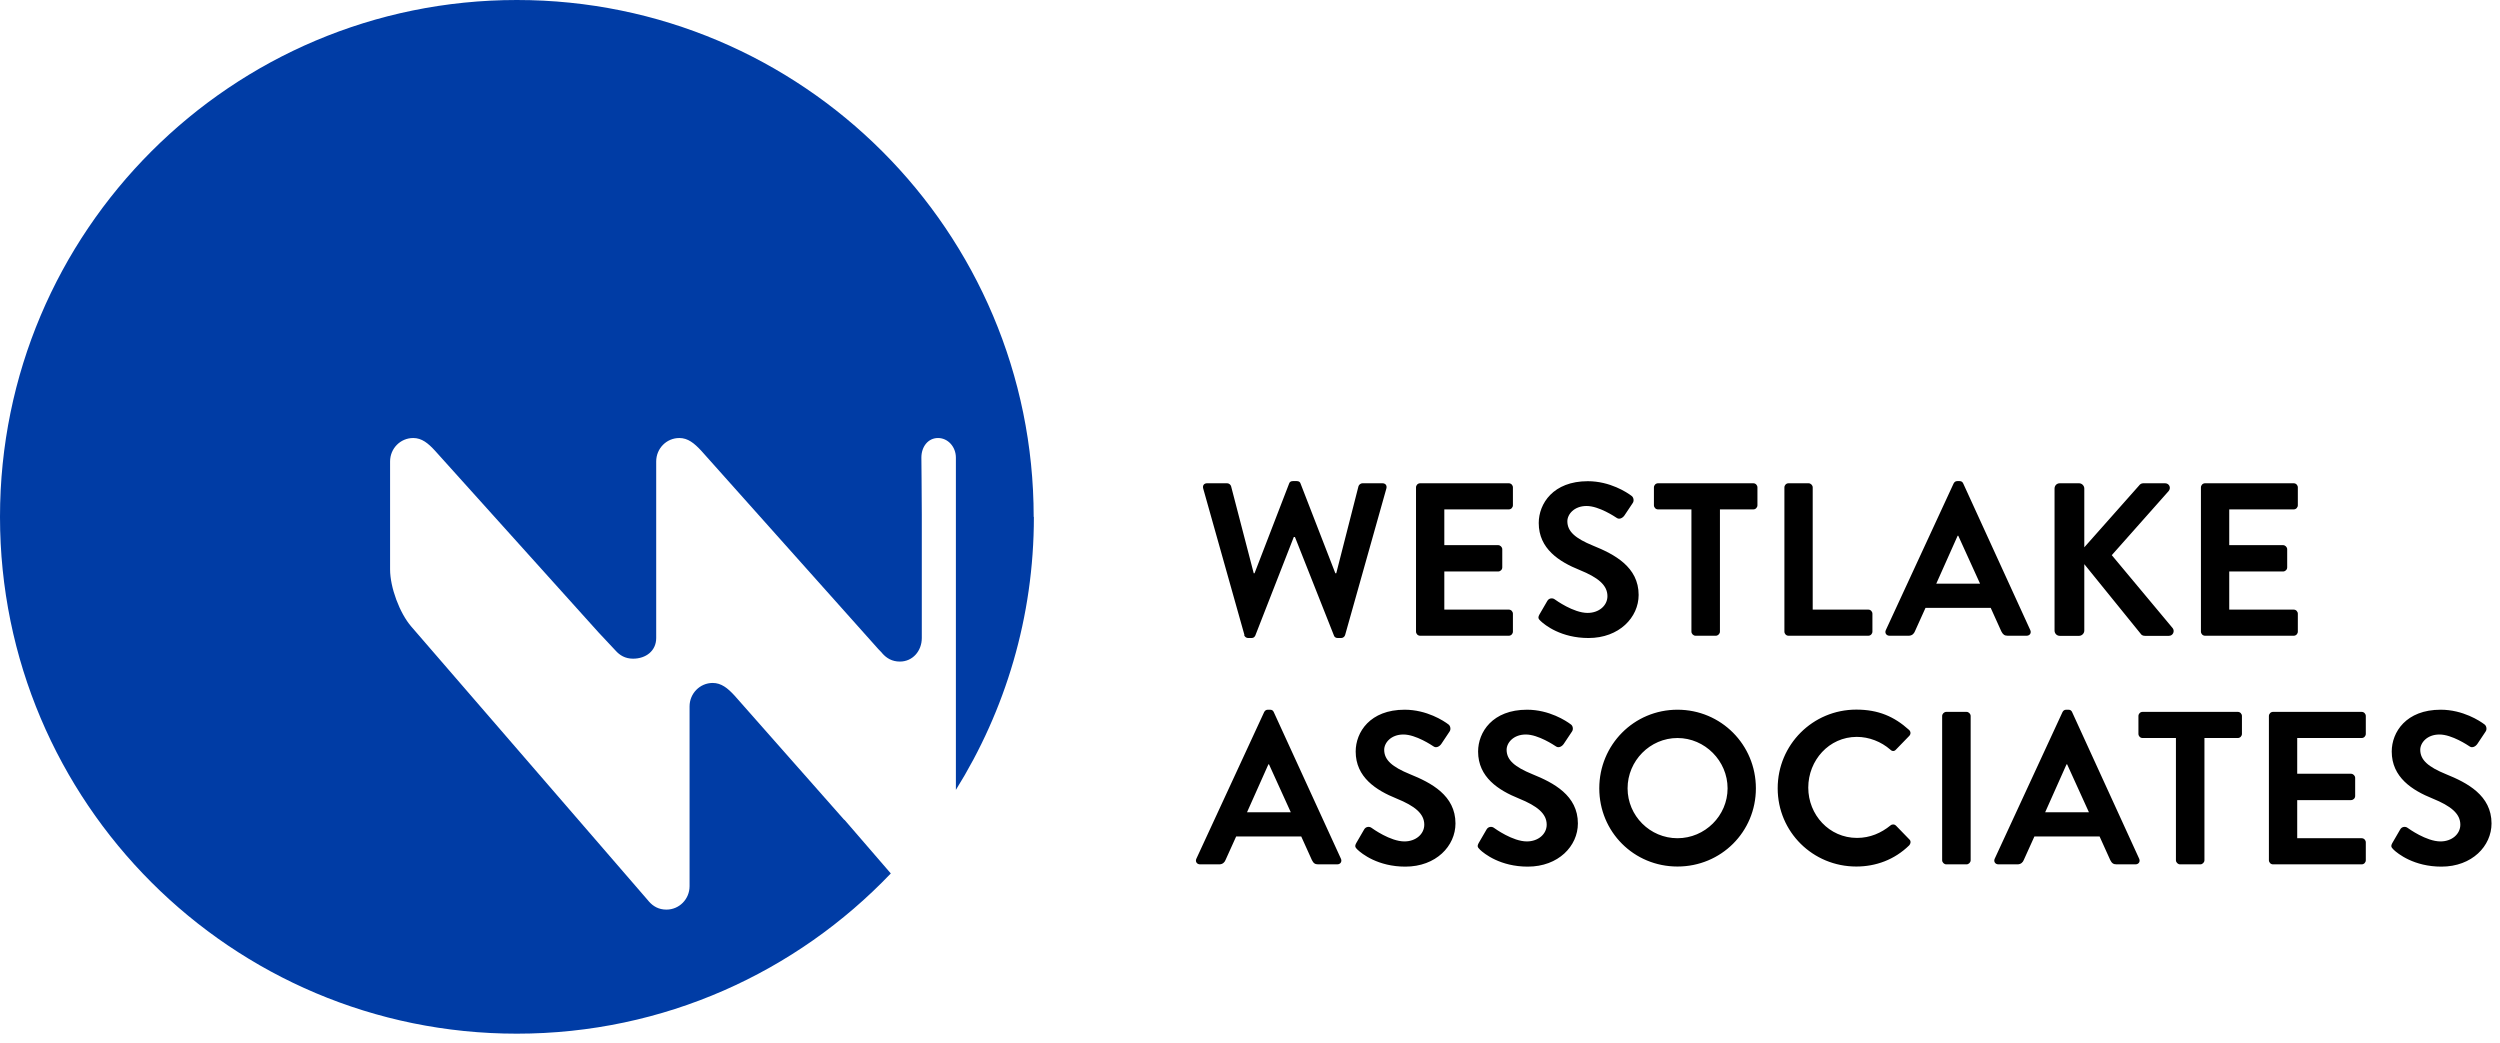
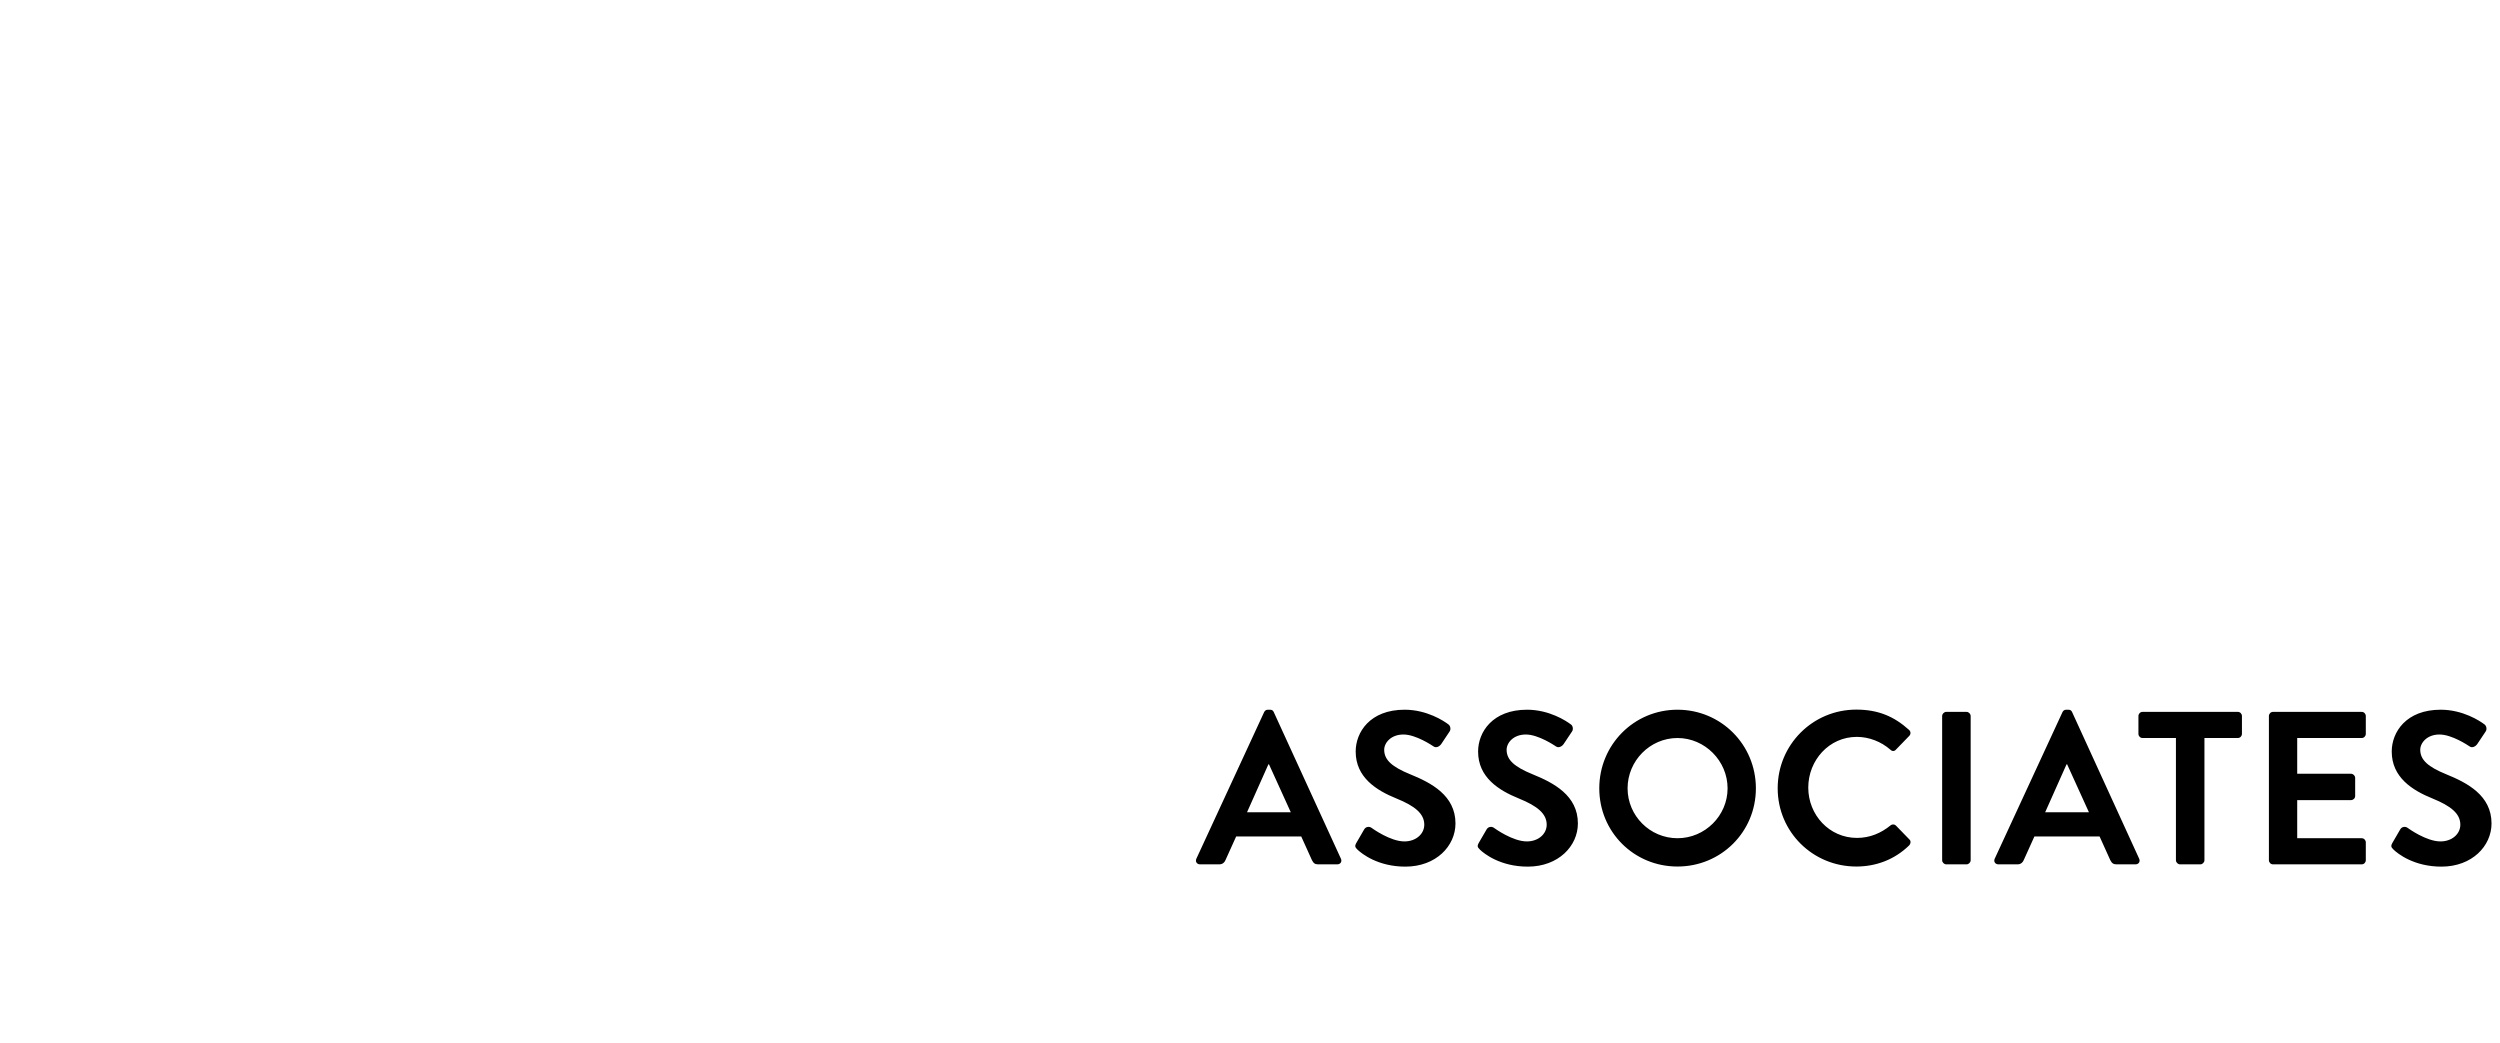
<svg xmlns="http://www.w3.org/2000/svg" width="242" height="101" viewBox="0 0 242 101" fill="none">
  <path d="M231.69 82.24C232.11 82.64 233.67 83.89 236.33 83.89C239.3 83.89 241.18 81.89 241.18 79.71C241.18 76.99 238.82 75.77 236.77 74.94C235.06 74.24 234.28 73.57 234.28 72.58C234.28 71.91 234.93 71.1 236.14 71.1C237.35 71.1 238.9 72.15 239.07 72.26C239.32 72.43 239.64 72.26 239.81 72.01L240.61 70.81C240.76 70.6 240.69 70.24 240.48 70.11C240.06 69.79 238.41 68.7 236.26 68.7C232.91 68.7 231.52 70.87 231.52 72.75C231.52 75.24 233.5 76.5 235.48 77.3C237.25 78.02 238.16 78.76 238.16 79.83C238.16 80.74 237.34 81.45 236.24 81.45C234.87 81.45 233.16 80.21 233.06 80.14C232.87 79.99 232.51 79.99 232.34 80.29L231.58 81.6C231.39 81.94 231.5 82.04 231.69 82.23M219.63 83.27C219.63 83.48 219.8 83.67 220.03 83.67H228.61C228.84 83.67 229.01 83.48 229.01 83.27V81.54C229.01 81.33 228.84 81.14 228.61 81.14H222.37V77.45H227.58C227.79 77.45 227.98 77.28 227.98 77.05V75.3C227.98 75.09 227.79 74.9 227.58 74.9H222.37V71.44H228.61C228.84 71.44 229.01 71.25 229.01 71.04V69.31C229.01 69.1 228.84 68.91 228.61 68.91H220.03C219.8 68.91 219.63 69.1 219.63 69.31V83.27ZM210.63 83.27C210.63 83.48 210.82 83.67 211.03 83.67H212.99C213.2 83.67 213.39 83.48 213.39 83.27V71.44H216.62C216.85 71.44 217.02 71.25 217.02 71.04V69.31C217.02 69.1 216.85 68.91 216.62 68.91H207.4C207.17 68.91 207 69.1 207 69.31V71.04C207 71.25 207.17 71.44 207.4 71.44H210.63V83.27ZM197.97 78.63L200.04 73.99H200.1L202.21 78.63H197.97ZM193.46 83.67H195.29C195.63 83.67 195.82 83.46 195.9 83.25L196.93 80.97H203.24L204.27 83.25C204.42 83.55 204.57 83.67 204.88 83.67H206.71C207.03 83.67 207.2 83.4 207.07 83.12L200.58 68.93C200.52 68.8 200.43 68.7 200.22 68.7H200.01C199.82 68.7 199.72 68.8 199.65 68.93L193.09 83.12C192.96 83.39 193.13 83.67 193.45 83.67M188 83.27C188 83.48 188.19 83.67 188.4 83.67H190.36C190.57 83.67 190.76 83.48 190.76 83.27V69.31C190.76 69.1 190.57 68.91 190.36 68.91H188.4C188.19 68.91 188 69.1 188 69.31V83.27ZM172.08 76.31C172.08 80.53 175.48 83.88 179.69 83.88C181.57 83.88 183.38 83.23 184.81 81.83C184.96 81.68 185 81.41 184.83 81.26L183.52 79.91C183.39 79.78 183.16 79.76 182.99 79.91C182.1 80.63 181.03 81.11 179.76 81.11C177.06 81.11 175.04 78.87 175.04 76.24C175.04 73.61 177.04 71.33 179.74 71.33C180.92 71.33 182.1 71.79 182.99 72.57C183.16 72.74 183.37 72.74 183.52 72.57L184.81 71.24C184.98 71.07 184.98 70.82 184.79 70.65C183.36 69.36 181.82 68.69 179.69 68.69C175.47 68.69 172.08 72.09 172.08 76.3M157.55 76.31C157.55 73.65 159.72 71.44 162.38 71.44C165.04 71.44 167.23 73.66 167.23 76.31C167.23 78.96 165.04 81.14 162.38 81.14C159.72 81.14 157.55 78.97 157.55 76.31ZM154.81 76.31C154.81 80.53 158.16 83.88 162.38 83.88C166.6 83.88 169.97 80.53 169.97 76.31C169.97 72.09 166.6 68.7 162.38 68.7C158.16 68.7 154.81 72.1 154.81 76.31ZM143.25 82.24C143.67 82.64 145.23 83.89 147.89 83.89C150.86 83.89 152.74 81.89 152.74 79.71C152.74 76.99 150.38 75.77 148.33 74.94C146.62 74.24 145.84 73.57 145.84 72.58C145.84 71.91 146.49 71.1 147.7 71.1C148.91 71.1 150.46 72.15 150.63 72.26C150.88 72.43 151.2 72.26 151.37 72.01L152.17 70.81C152.32 70.6 152.26 70.24 152.04 70.11C151.62 69.79 149.97 68.7 147.82 68.7C144.47 68.7 143.08 70.87 143.08 72.75C143.08 75.24 145.06 76.5 147.04 77.3C148.81 78.02 149.72 78.76 149.72 79.83C149.72 80.74 148.9 81.45 147.8 81.45C146.43 81.45 144.72 80.21 144.62 80.14C144.43 79.99 144.07 79.99 143.9 80.29L143.14 81.6C142.95 81.94 143.06 82.04 143.25 82.23M131.4 82.24C131.82 82.64 133.38 83.89 136.04 83.89C139.01 83.89 140.89 81.89 140.89 79.71C140.89 76.99 138.53 75.77 136.48 74.94C134.77 74.24 133.99 73.57 133.99 72.58C133.99 71.91 134.64 71.1 135.85 71.1C137.06 71.1 138.61 72.15 138.78 72.26C139.03 72.43 139.35 72.26 139.52 72.01L140.32 70.81C140.47 70.6 140.4 70.24 140.19 70.11C139.77 69.79 138.12 68.7 135.97 68.7C132.62 68.7 131.23 70.87 131.23 72.75C131.23 75.24 133.21 76.5 135.19 77.3C136.96 78.02 137.87 78.76 137.87 79.83C137.87 80.74 137.05 81.45 135.95 81.45C134.58 81.45 132.87 80.21 132.77 80.14C132.58 79.99 132.22 79.99 132.05 80.29L131.29 81.6C131.1 81.94 131.21 82.04 131.39 82.23M120.71 78.63L122.78 73.99H122.84L124.95 78.63H120.71ZM116.19 83.67H118.02C118.36 83.67 118.55 83.46 118.63 83.25L119.66 80.97H125.96L126.99 83.25C127.14 83.55 127.28 83.67 127.6 83.67H129.44C129.76 83.67 129.93 83.4 129.8 83.12L123.3 68.93C123.24 68.8 123.15 68.7 122.94 68.7H122.73C122.54 68.7 122.44 68.8 122.37 68.93L115.81 83.12C115.68 83.39 115.85 83.67 116.17 83.67" fill="black" />
-   <path d="M213.05 61.14C213.05 61.35 213.22 61.54 213.45 61.54H222.03C222.26 61.54 222.43 61.35 222.43 61.14V59.41C222.43 59.2 222.26 59.01 222.03 59.01H215.79V55.32H221C221.21 55.32 221.4 55.15 221.4 54.92V53.17C221.4 52.96 221.21 52.77 221 52.77H215.79V49.31H222.03C222.26 49.31 222.43 49.12 222.43 48.91V47.18C222.43 46.97 222.26 46.78 222.03 46.78H213.45C213.22 46.78 213.05 46.97 213.05 47.18V61.14ZM198.88 61.04C198.88 61.31 199.09 61.55 199.39 61.55H201.25C201.52 61.55 201.76 61.32 201.76 61.04V54.61L207.26 61.4C207.3 61.46 207.43 61.55 207.64 61.55H209.94C210.36 61.55 210.53 61.09 210.32 60.81L204.42 53.74L209.92 47.54C210.19 47.22 209.98 46.78 209.58 46.78H207.47C207.28 46.78 207.15 46.88 207.07 46.99L201.76 52.98V47.29C201.76 47.02 201.53 46.78 201.25 46.78H199.39C199.09 46.78 198.88 47.01 198.88 47.29V61.04ZM187.43 56.5L189.5 51.86H189.56L191.67 56.5H187.43ZM182.92 61.54H184.75C185.09 61.54 185.28 61.33 185.36 61.12L186.39 58.84H192.7L193.73 61.12C193.88 61.41 194.03 61.54 194.34 61.54H196.17C196.49 61.54 196.66 61.27 196.53 60.99L190.04 46.8C189.98 46.67 189.89 46.57 189.68 46.57H189.47C189.28 46.57 189.18 46.67 189.11 46.8L182.55 60.99C182.42 61.26 182.59 61.54 182.91 61.54M172.73 61.14C172.73 61.35 172.9 61.54 173.13 61.54H180.85C181.08 61.54 181.25 61.35 181.25 61.14V59.41C181.25 59.2 181.08 59.01 180.85 59.01H175.47V47.18C175.47 46.97 175.28 46.78 175.07 46.78H173.13C172.9 46.78 172.73 46.97 172.73 47.18V61.14ZM163.73 61.14C163.73 61.35 163.92 61.54 164.13 61.54H166.09C166.3 61.54 166.49 61.35 166.49 61.14V49.31H169.72C169.95 49.31 170.12 49.12 170.12 48.91V47.18C170.12 46.97 169.95 46.78 169.72 46.78H160.5C160.27 46.78 160.1 46.97 160.1 47.18V48.91C160.1 49.12 160.27 49.31 160.5 49.31H163.73V61.14ZM149.13 60.11C149.55 60.51 151.11 61.76 153.77 61.76C156.74 61.76 158.62 59.76 158.62 57.59C158.62 54.87 156.26 53.65 154.21 52.82C152.5 52.12 151.72 51.45 151.72 50.46C151.72 49.79 152.37 48.98 153.58 48.98C154.79 48.98 156.34 50.03 156.51 50.14C156.76 50.31 157.08 50.14 157.25 49.89L158.05 48.69C158.2 48.48 158.13 48.12 157.92 47.99C157.5 47.67 155.85 46.58 153.7 46.58C150.35 46.58 148.95 48.75 148.95 50.63C148.95 53.12 150.93 54.38 152.92 55.18C154.69 55.9 155.6 56.64 155.6 57.71C155.6 58.62 154.78 59.33 153.68 59.33C152.31 59.33 150.6 58.09 150.5 58.02C150.31 57.87 149.95 57.87 149.78 58.17L149.02 59.48C148.83 59.82 148.94 59.92 149.13 60.11ZM137.07 61.14C137.07 61.35 137.24 61.54 137.47 61.54H146.05C146.28 61.54 146.45 61.35 146.45 61.14V59.41C146.45 59.2 146.28 59.01 146.05 59.01H139.81V55.32H145.02C145.23 55.32 145.42 55.15 145.42 54.92V53.17C145.42 52.96 145.23 52.77 145.02 52.77H139.81V49.31H146.05C146.28 49.31 146.45 49.12 146.45 48.91V47.18C146.45 46.97 146.28 46.78 146.05 46.78H137.47C137.24 46.78 137.07 46.97 137.07 47.18V61.14ZM120.43 61.46C120.47 61.63 120.64 61.76 120.81 61.76H121.15C121.36 61.76 121.44 61.65 121.51 61.53L125.24 51.98H125.35L129.13 61.53C129.17 61.66 129.3 61.76 129.49 61.76H129.83C130 61.76 130.17 61.63 130.21 61.46L134.2 47.29C134.28 47 134.12 46.78 133.82 46.78H131.88C131.71 46.78 131.54 46.93 131.5 47.07L129.35 55.49H129.26L125.89 46.8C125.85 46.67 125.74 46.57 125.53 46.57H125.15C124.94 46.57 124.83 46.67 124.79 46.8L121.44 55.49H121.36L119.17 47.07C119.13 46.92 118.96 46.78 118.79 46.78H116.85C116.55 46.78 116.39 46.99 116.47 47.29L120.46 61.46H120.43Z" fill="black" />
-   <path d="M100.06 50.03C100.06 22.4 77.66 0 50.03 0C22.4 0 0 22.4 0 50.03C0 77.66 22.4 100.06 50.03 100.06C64.27 100.06 77.11 94.1 86.23 84.55L81.73 79.34V79.37L71.11 67.34C70.44 66.61 69.82 66.11 68.99 66.11C67.75 66.11 66.75 67.13 66.75 68.38V85.78C66.75 87.04 65.75 88.05 64.51 88.05C63.75 88.05 63.22 87.72 62.82 87.27L62.72 87.15L39.81 60.65C38.68 59.34 37.76 56.86 37.76 55.12V44.67C37.76 43.41 38.76 42.4 40 42.4C40.83 42.4 41.44 42.9 42.11 43.63L57.94 61.22L59.59 62.98C59.99 63.43 60.52 63.76 61.28 63.76C62.52 63.76 63.52 63.01 63.52 61.76V44.67C63.52 43.41 64.52 42.4 65.76 42.4C66.59 42.4 67.2 42.9 67.88 43.63L85.02 62.83L85.32 63.14L85.42 63.26C85.82 63.71 86.35 64.04 87.11 64.04C88.35 64.04 89.23 63.01 89.23 61.76V49.79C89.23 48.19 89.19 44.42 89.19 44.29C89.19 43.24 89.84 42.4 90.8 42.4C91.76 42.4 92.53 43.25 92.53 44.3V76.46C97.31 68.79 100.08 59.74 100.08 50.04" fill="#003CA5" />
</svg>